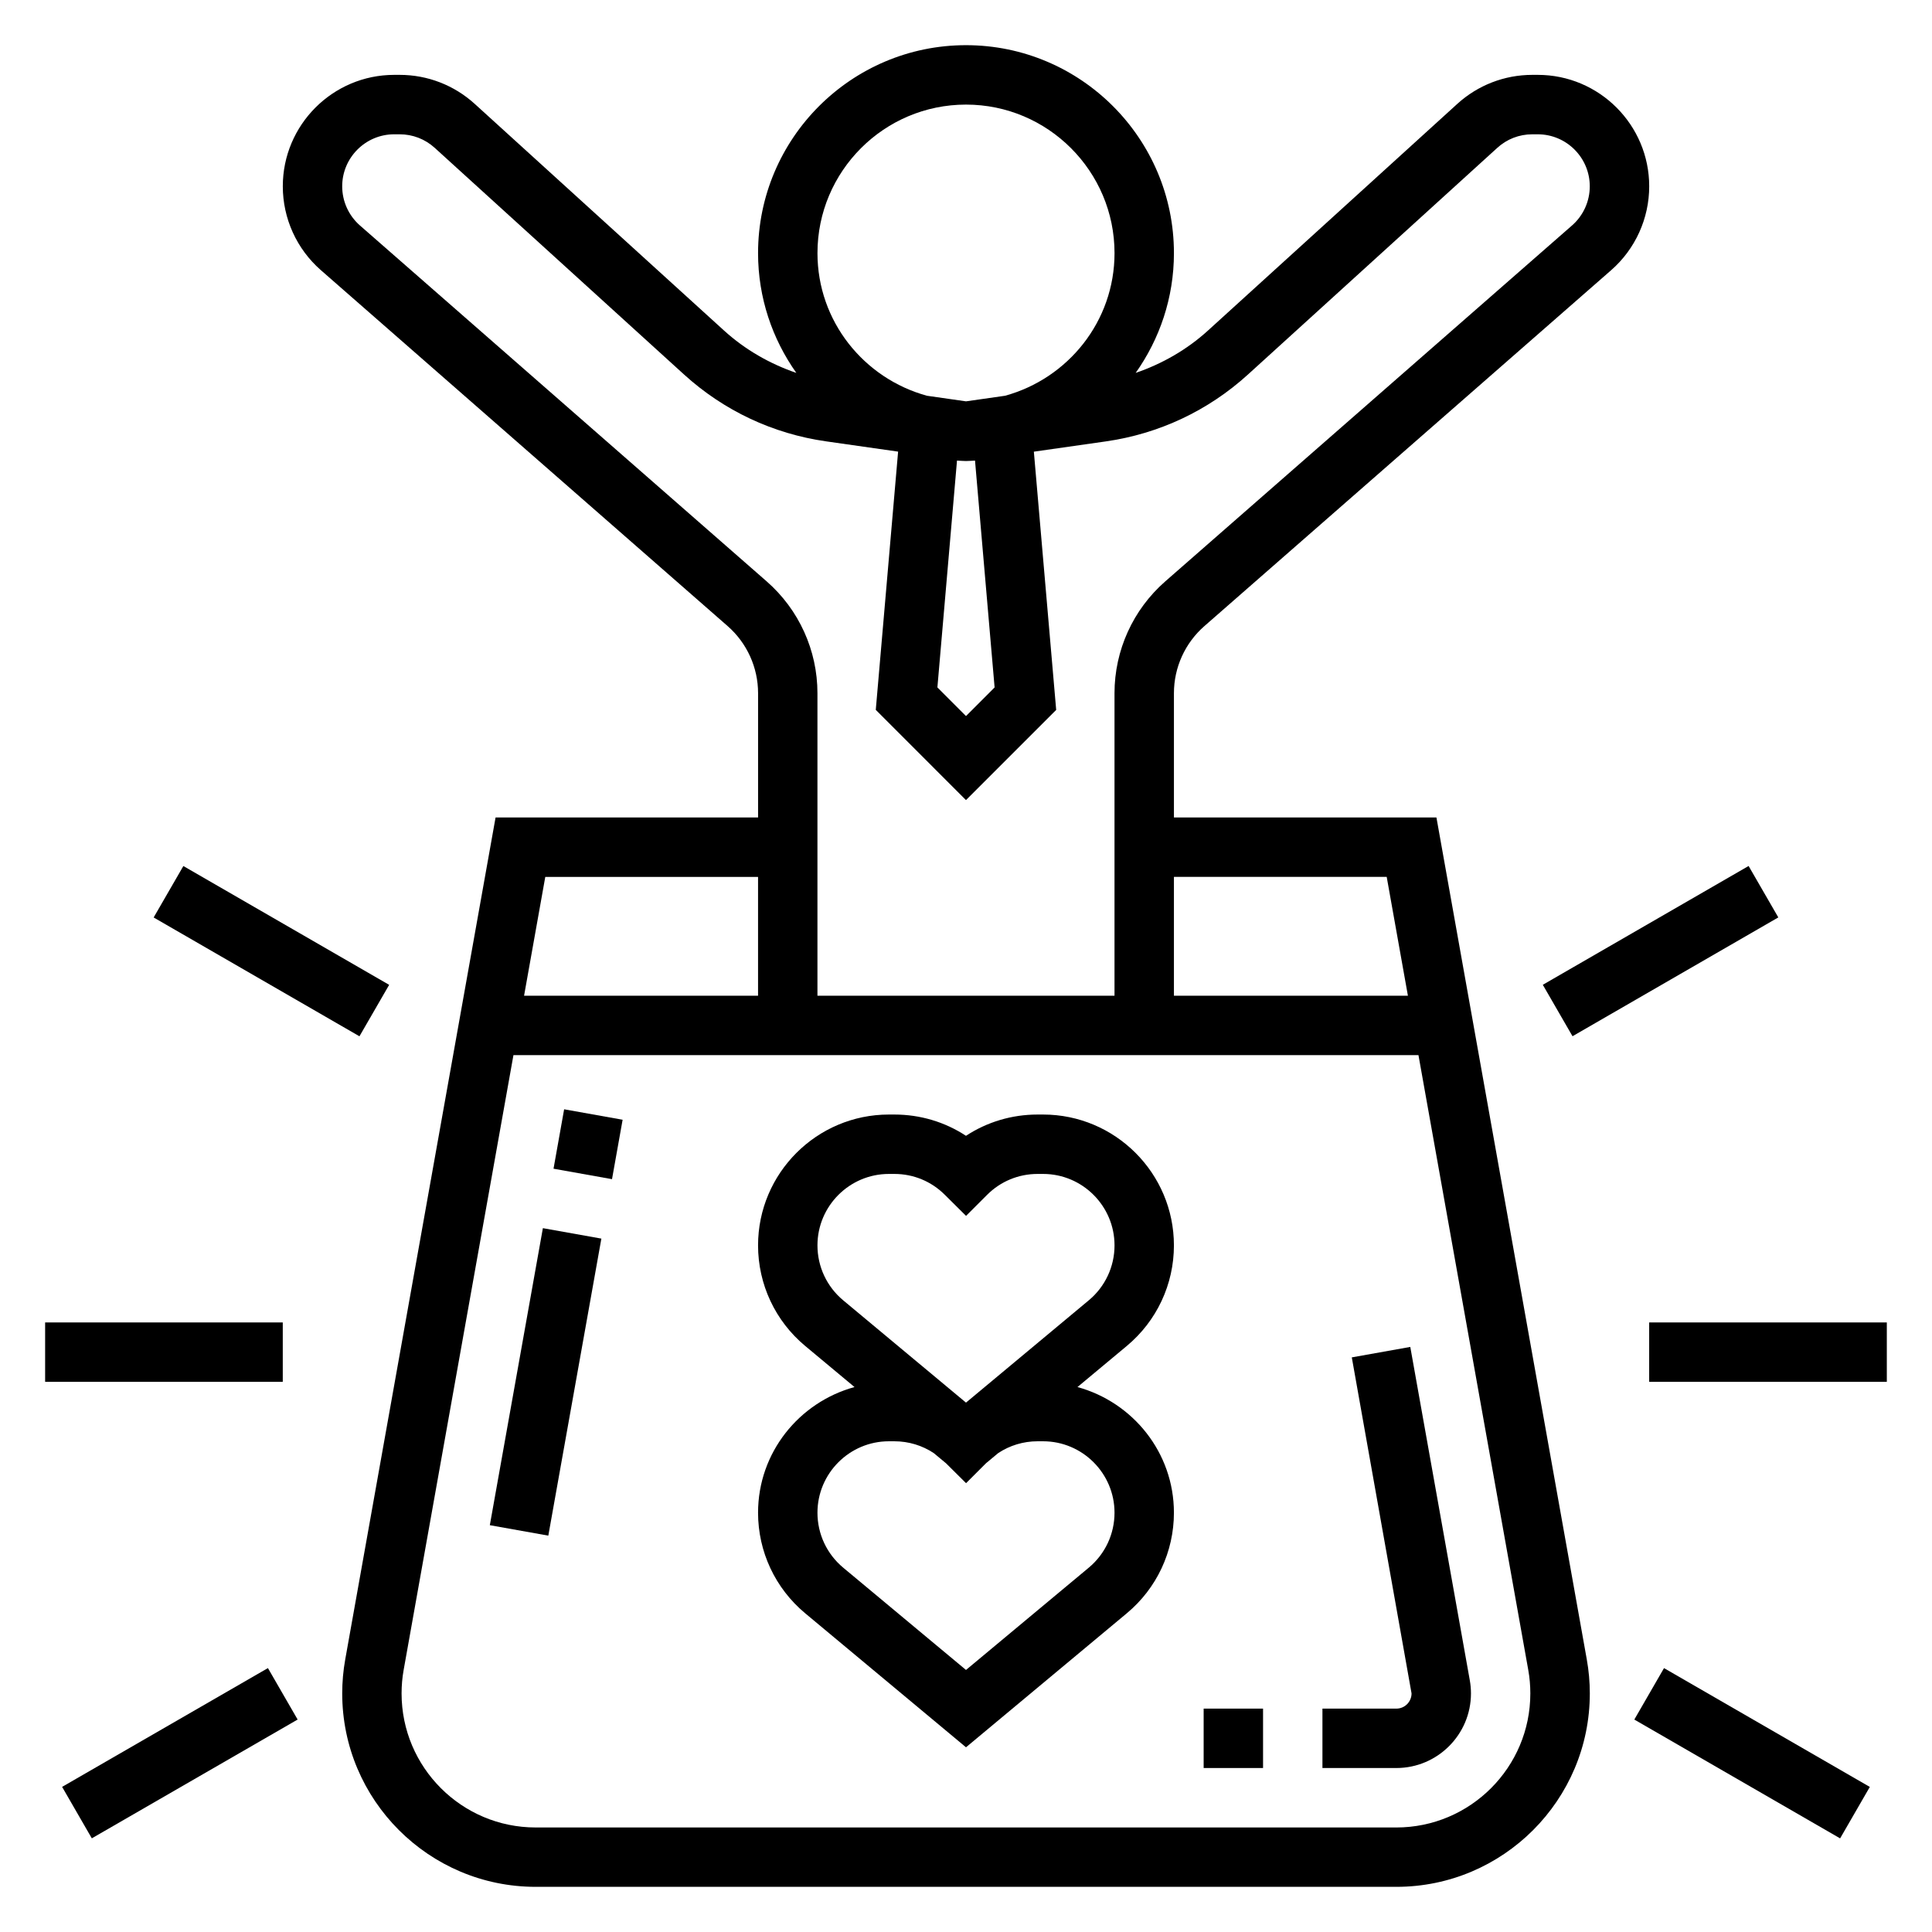
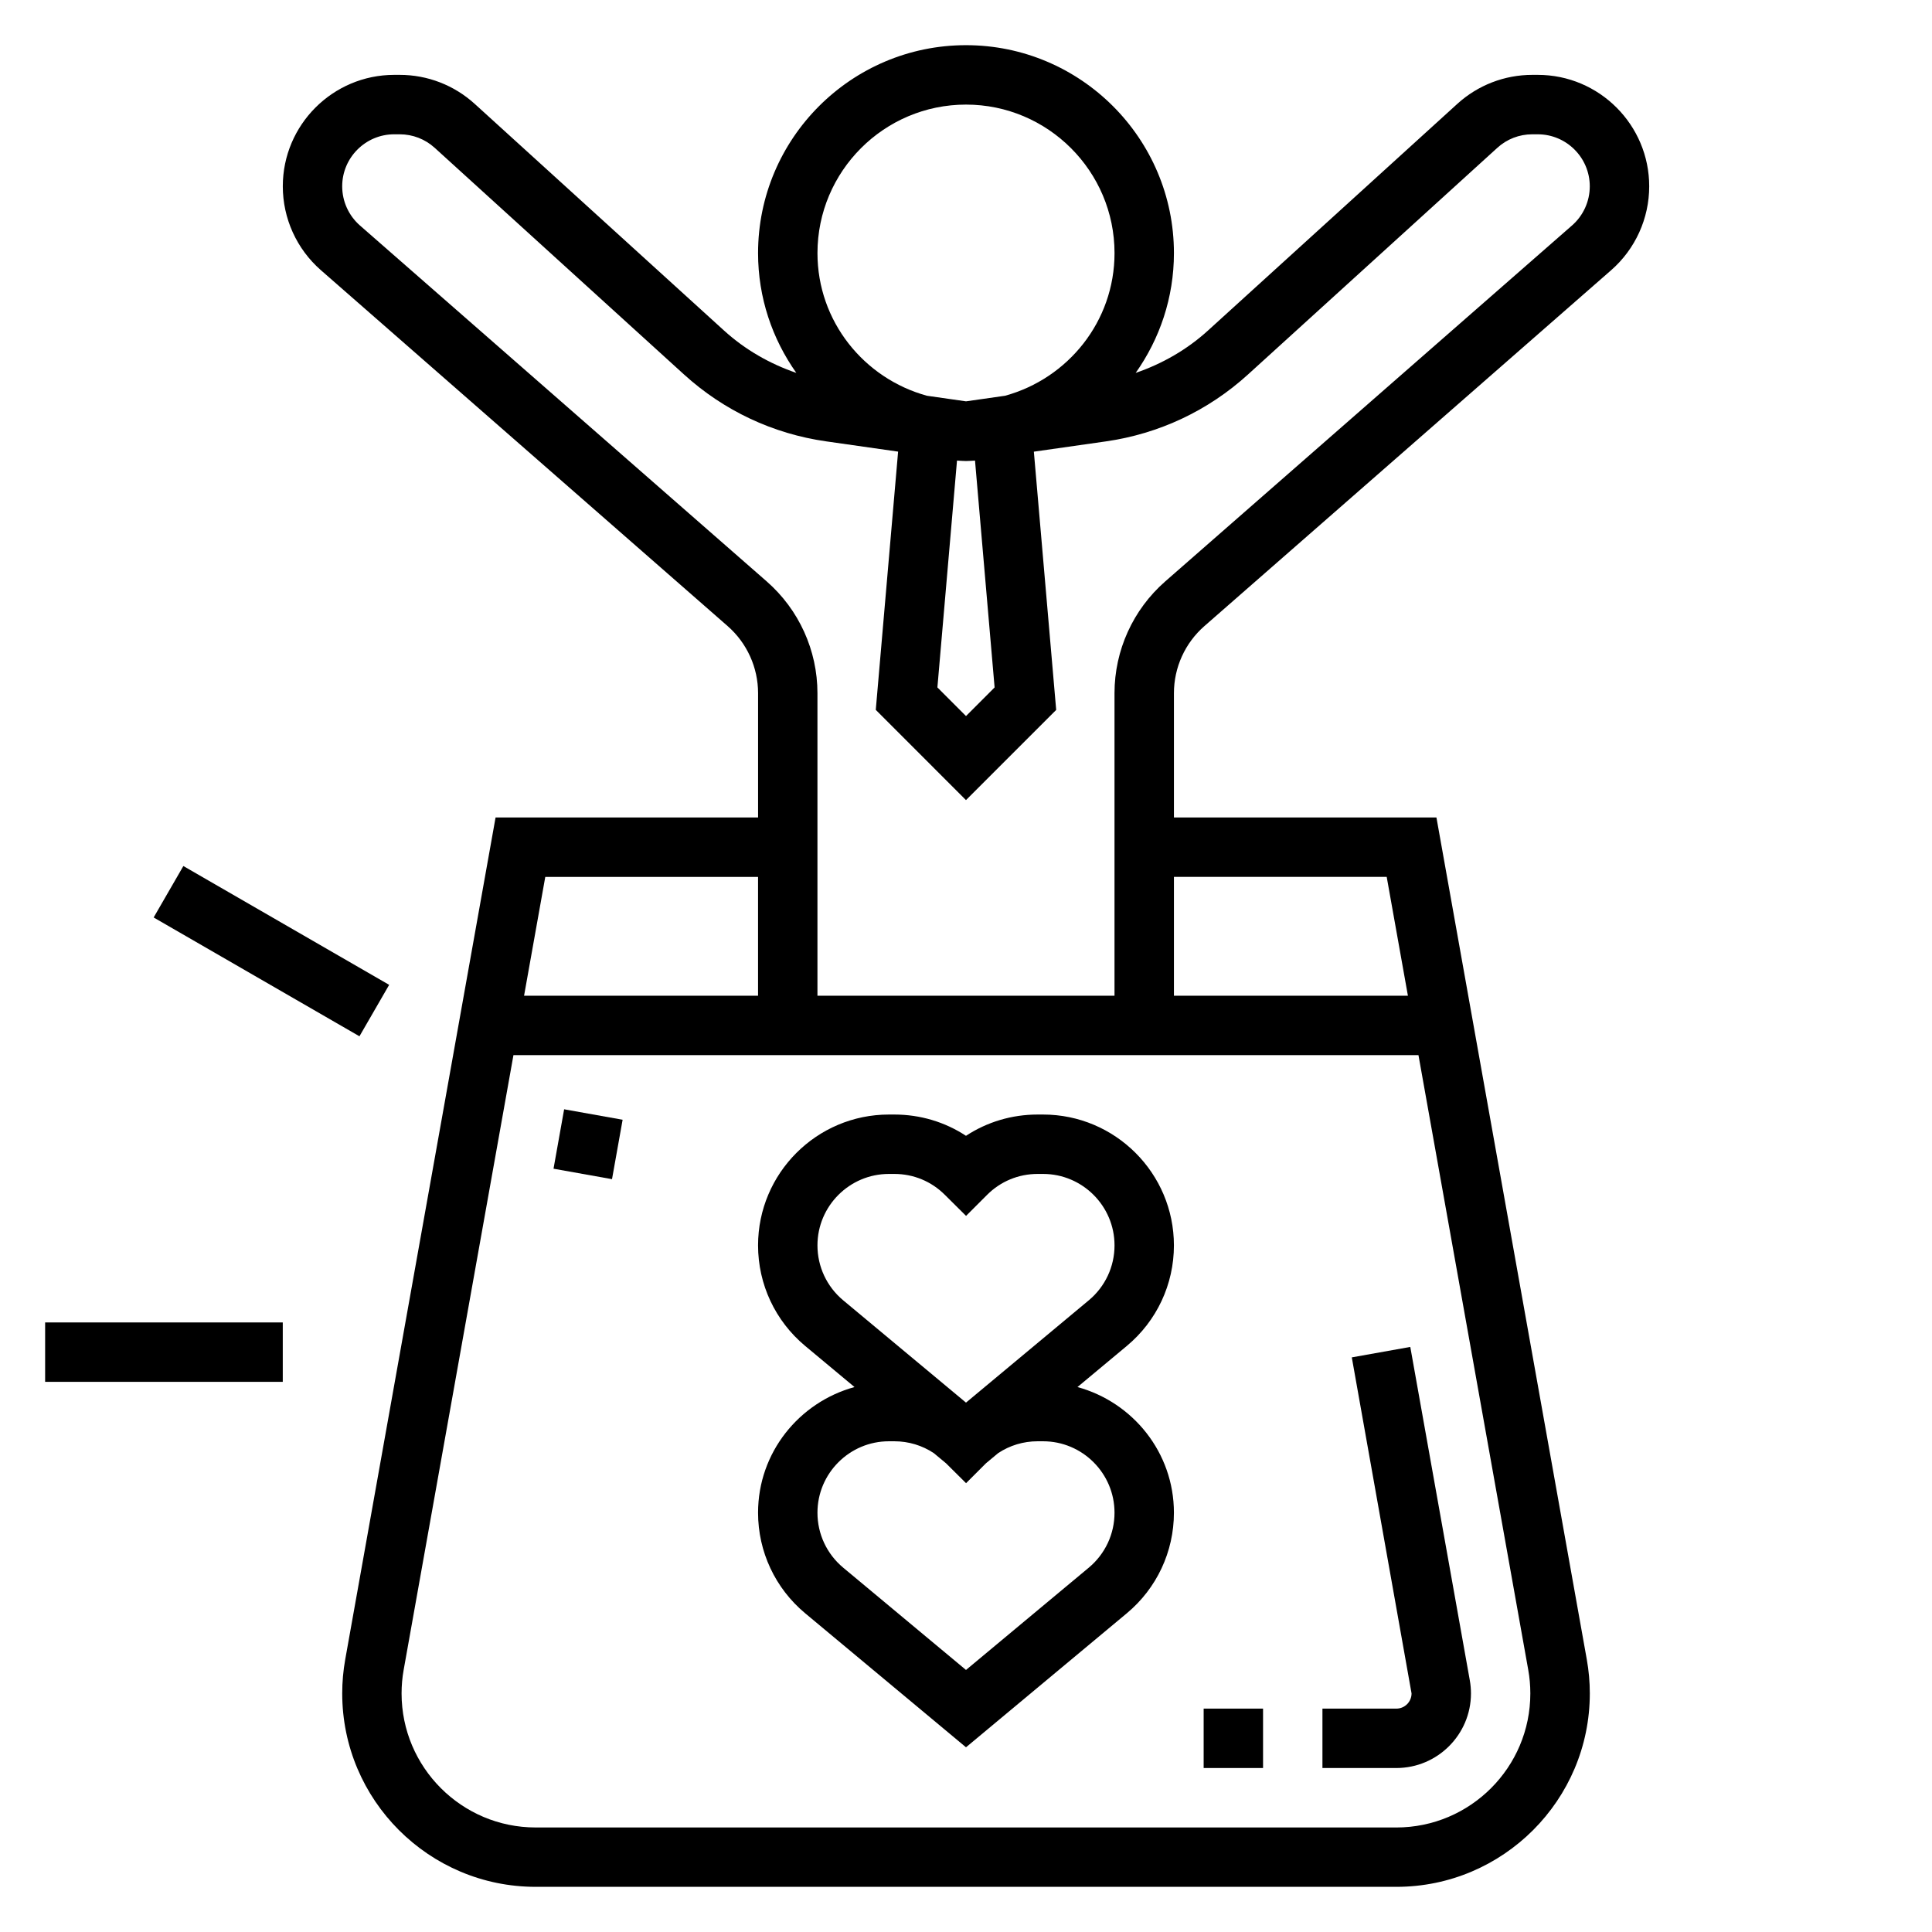
<svg xmlns="http://www.w3.org/2000/svg" fill="#000000" width="800px" height="800px" version="1.1" viewBox="144 144 512 512">
  <g>
    <path d="m290.69 453.72 2.812-15.746 15.5 2.769-2.812 15.746z" />
-     <path d="m273.81 548.19 14.059-78.715 15.5 2.769-14.059 78.715z" />
    <path d="m517.74 500.95-15.5 2.769 15.836 89.051c0 2.227-1.801 4.031-4.031 4.031h-19.586v15.742h19.586c10.902 0 19.777-8.871 19.777-19.773 0-1.148-0.102-2.32-0.309-3.473z" />
    <path d="m524.67 360.64h-69.566v-32.945c0-6.809 2.945-13.289 8.07-17.773l107.8-94.32c6.406-5.606 10.082-13.715 10.082-22.23 0-16.281-13.25-29.531-29.527-29.531h-1.457c-7.367 0-14.422 2.731-19.867 7.684l-66.086 60.078c-5.59 5.078-12.113 8.801-19.152 11.219 6.359-8.988 10.137-19.922 10.137-31.746 0-30.387-24.719-55.105-55.105-55.105-30.387 0-55.105 24.719-55.105 55.105 0 11.824 3.777 22.758 10.141 31.746-7.039-2.418-13.562-6.141-19.152-11.219l-66.082-60.078c-5.449-4.949-12.504-7.684-19.871-7.684h-1.457c-16.277 0-29.527 13.25-29.527 29.531 0 8.516 3.676 16.617 10.086 22.223l107.8 94.324c5.121 4.492 8.066 10.969 8.066 17.781v32.941h-69.566l-39.84 223.12c-0.535 2.969-0.801 6-0.801 9.008 0 28.266 22.992 51.262 51.262 51.262h228.11c28.258 0 51.254-22.996 51.254-51.262 0-3.008-0.27-6.047-0.805-9.012zm-13.18 15.746 5.621 31.488h-62.008v-31.488zm-103.91-50.207-7.578 7.586-7.582-7.59 5.195-60.117c0.797 0.031 1.582 0.121 2.387 0.121s1.59-0.086 2.387-0.117zm-7.578-154.46c21.703 0 39.359 17.656 39.359 39.359 0 18.098-12.344 33.227-29.008 37.801l-10.352 1.48-10.352-1.48c-16.668-4.574-29.012-19.703-29.012-37.801 0-21.703 17.66-39.359 39.363-39.359zm-160.61 32.039c-2.992-2.621-4.707-6.402-4.707-10.383 0-7.598 6.188-13.785 13.781-13.785h1.457c3.441 0 6.731 1.273 9.273 3.582l66.086 60.078c10.531 9.574 23.547 15.703 37.637 17.711l19.09 2.723-5.918 68.438 23.906 23.91 23.906-23.898-5.918-68.438 19.09-2.723c14.09-2.016 27.102-8.141 37.637-17.711l66.086-60.078c2.531-2.32 5.828-3.594 9.27-3.594h1.457c7.598 0 13.785 6.188 13.785 13.785 0 3.977-1.715 7.762-4.707 10.375l-107.8 94.328c-8.543 7.481-13.445 18.281-13.445 29.625v80.176h-78.723v-80.176c0-11.344-4.902-22.145-13.445-29.621zm105.5 172.63v31.488h-62.008l5.621-31.488zm169.15 251.91h-228.1c-19.586 0-35.52-15.934-35.52-35.52 0-2.086 0.18-4.188 0.551-6.242l29.094-162.91h239.84l29.094 162.91c0.371 2.055 0.551 4.156 0.551 6.242 0.004 19.59-15.93 35.523-35.516 35.523z" />
    <path d="m455.1 474.04c0-19.121-15.555-34.676-34.676-34.676h-1.449c-6.84 0-13.383 1.969-18.98 5.637-5.586-3.668-12.137-5.637-18.977-5.637h-1.449c-19.121 0-34.676 15.555-34.676 34.676 0 10.32 4.551 20.027 12.477 26.641l13.082 10.902c-14.68 4.027-25.559 17.363-25.559 33.305 0 10.32 4.551 20.027 12.477 26.641l42.629 35.523 42.629-35.527c7.922-6.602 12.473-16.316 12.473-26.637 0-15.949-10.879-29.277-25.559-33.305l13.082-10.902c7.926-6.606 12.477-16.32 12.477-26.641zm-36.125 51.914h1.449c10.438 0 18.934 8.496 18.934 18.934 0 5.637-2.481 10.934-6.809 14.547l-32.551 27.121-32.551-27.117c-4.332-3.617-6.812-8.914-6.812-14.551 0-10.438 8.496-18.934 18.934-18.934h1.449c3.777 0 7.383 1.102 10.461 3.148l3.227 2.684 5.312 5.273 5.289-5.289 3.211-2.676c3.074-2.035 6.68-3.141 10.457-3.141zm13.574-37.367-32.551 27.121-32.551-27.117c-4.332-3.617-6.812-8.914-6.812-14.551 0-10.438 8.496-18.934 18.934-18.934h1.449c5.062 0 9.816 1.969 13.391 5.551l5.606 5.566 5.566-5.566c3.578-3.582 8.336-5.551 13.395-5.551h1.449c10.438 0 18.934 8.496 18.934 18.934 0 5.637-2.481 10.934-6.809 14.547z" />
    <path d="m462.98 596.8h15.742v15.742h-15.742z" />
-     <path d="m552.86 404.98 54.539-31.488 7.871 13.633-54.539 31.488z" />
    <path d="m184.72 387.14 7.871-13.633 54.539 31.488-7.871 13.633z" />
    <path d="m155.96 494.46h62.977v15.742h-62.977z" />
-     <path d="m160.46 617.54 54.543-31.48 7.871 13.637-54.543 31.48z" />
-     <path d="m577.11 599.7 7.871-13.633 54.539 31.488-7.871 13.633z" />
-     <path d="m581.05 494.46h62.977v15.742h-62.977z" />
  </g>
</svg>